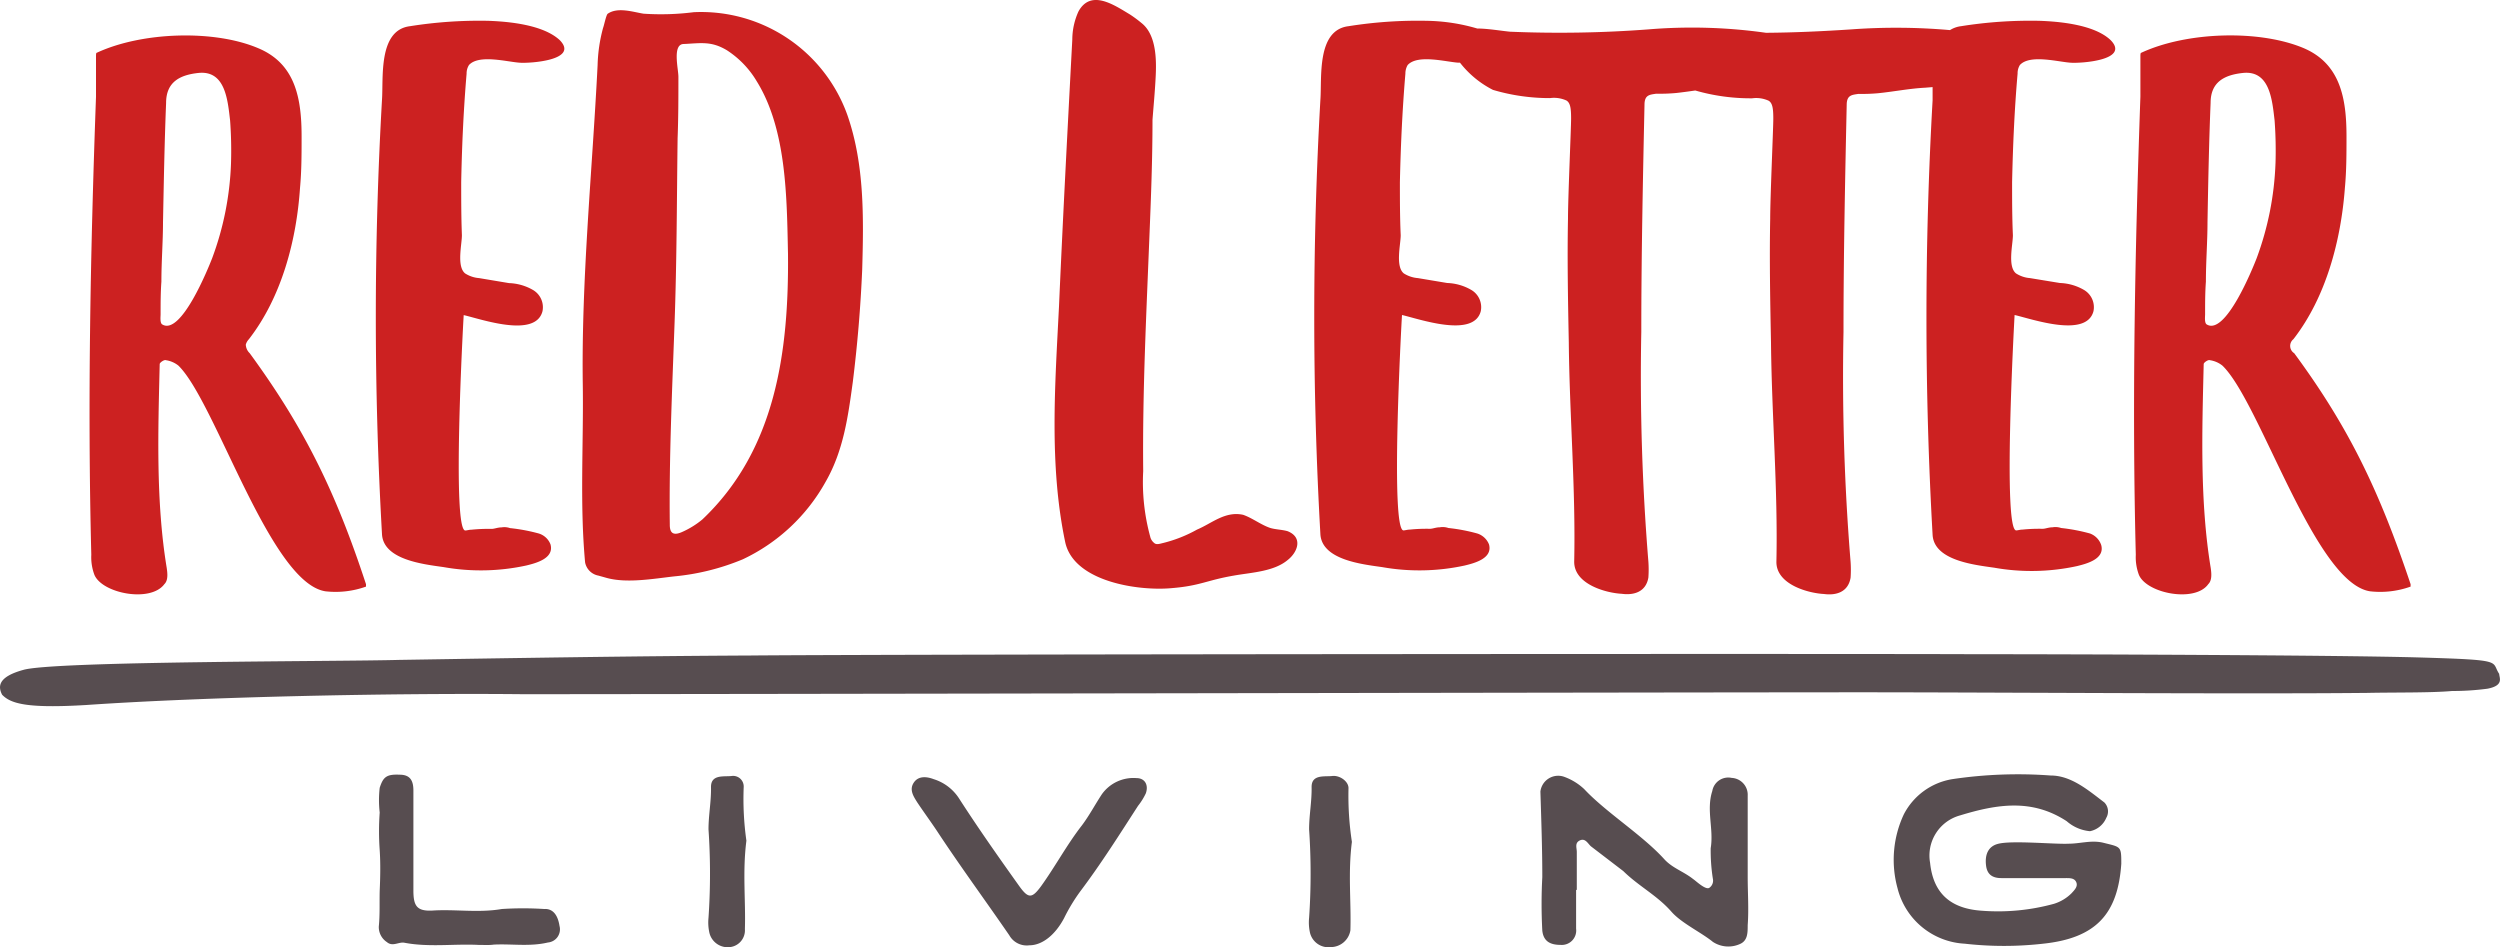
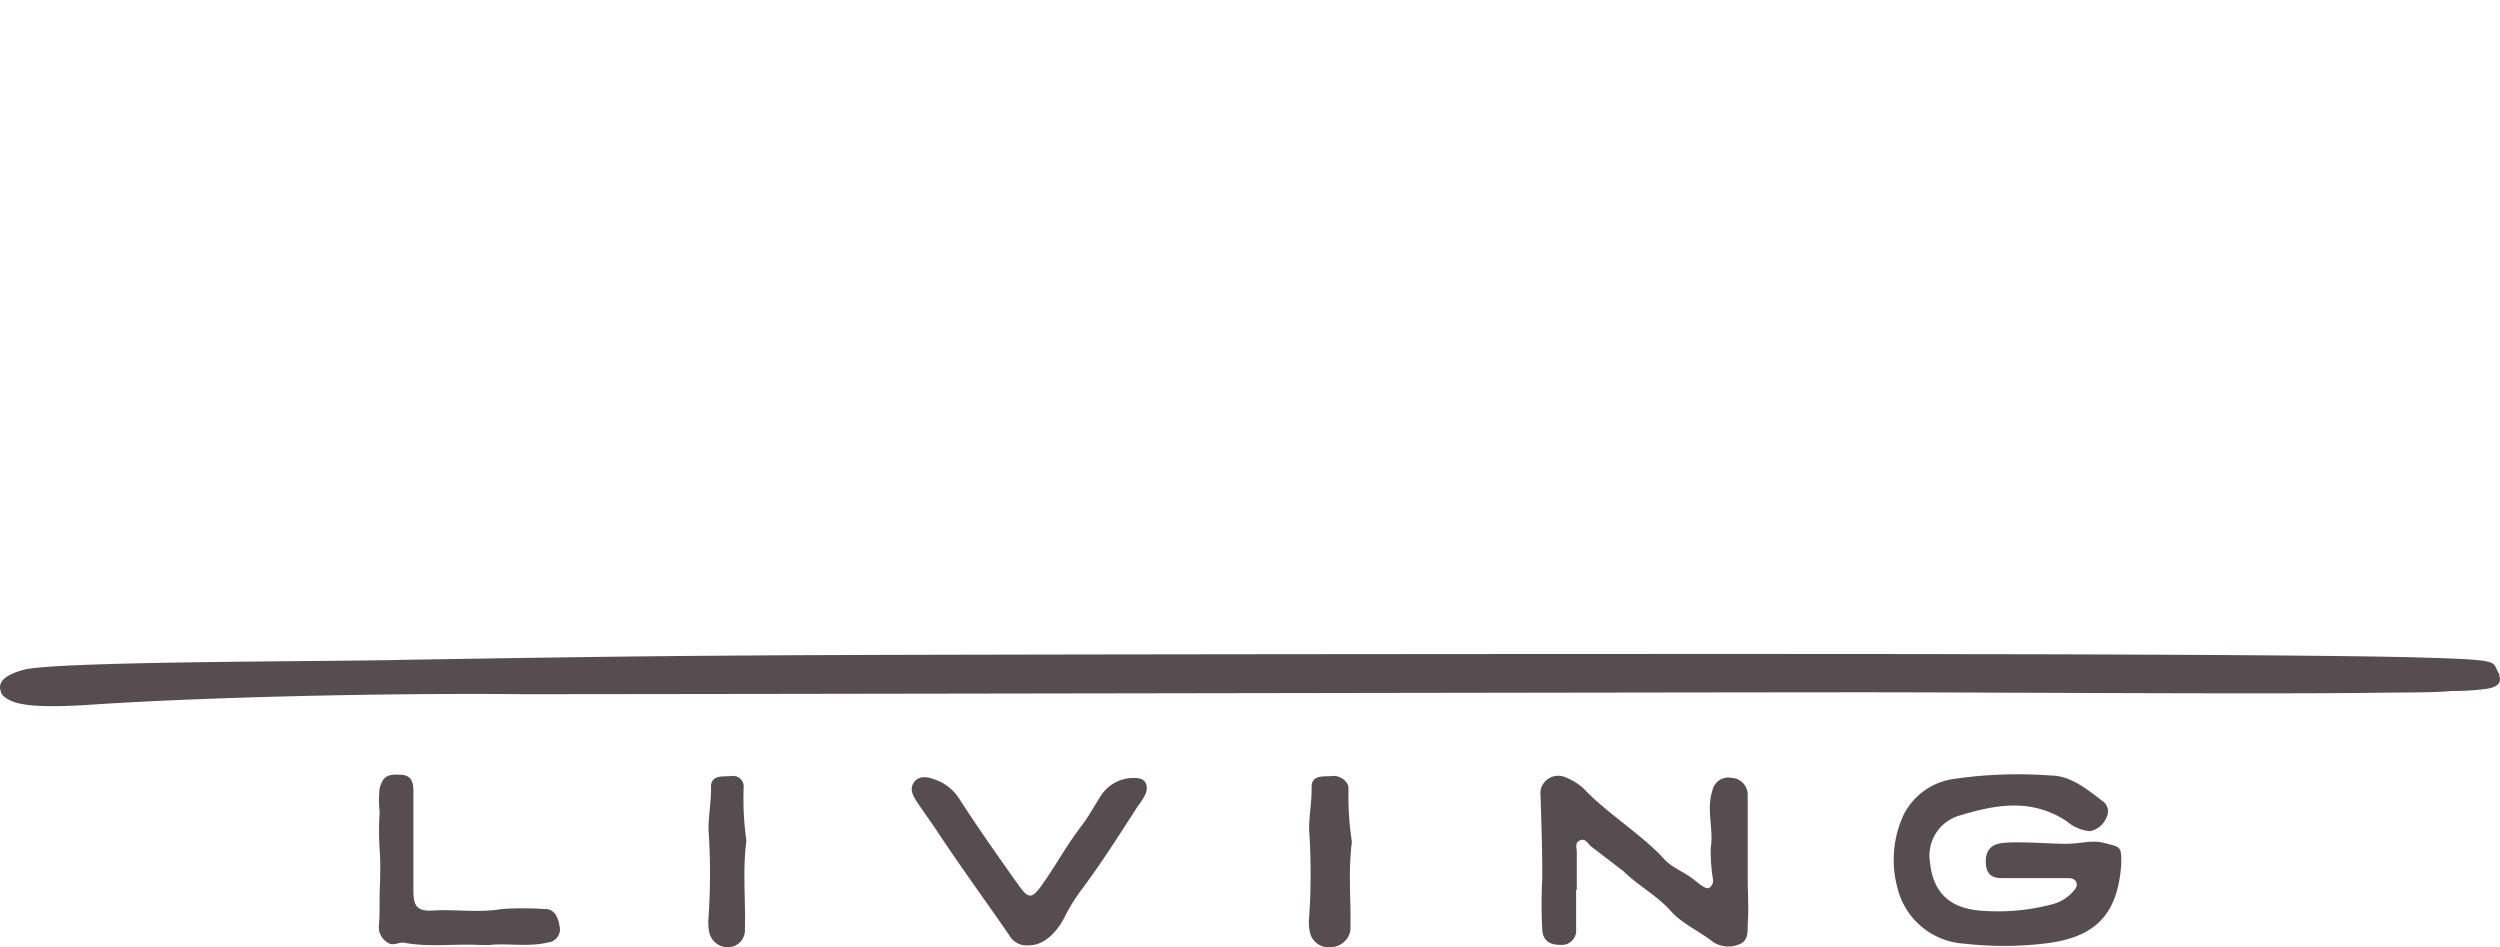
<svg xmlns="http://www.w3.org/2000/svg" id="RedLetterLivingLogo" viewBox="0 0 250 94.73">
  <defs>
    <style>.cls-1{fill:#574d50}.cls-2{fill:none}.cls-3{fill:#cc2121}</style>
  </defs>
  <path class="cls-1" d="M.21 69.66c-.42-.82-.42-1.78 2.12-2.48 3-.89 31.66-.83 37.59-1 11.88-.19 23.33-.38 35.2-.44 14-.13 108.15-.19 122.15-.13 8.9 0 36.31.08 44.8.33s7 .37 7.85 1.64c0 .37.52 1.16-1.17 1.48a26.44 26.44 0 01-3.54.23c-2.12.19-5.52.13-8.48.19-12.3.13-37.76-.06-50.48-.06-17.82 0-116.22.19-134 .19-12.72-.13-31.74.26-43.61 1.08-5.98.36-7.58-.14-8.43-1.03zM47.83 94.68c-2.44-.12-4.92.25-7.36-.21-.59-.13-1.19.43-1.78-.07a1.8 1.8 0 01-.81-1.56c.12-1.19.06-2.37.09-3.56.06-1.34.09-2.72 0-4.09a26.08 26.08 0 010-3.75 10.77 10.77 0 010-2.47c.35-1.09.69-1.37 2-1.31 1.12 0 1.37.69 1.37 1.59v10c0 1.53.35 2.06 1.85 2 2.32-.16 4.63.25 7-.16a33.21 33.21 0 014.23 0c1-.06 1.4.82 1.53 1.69a1.32 1.32 0 01-1.16 1.66c-1.82.43-3.6.12-5.41.21-.46.07-.99.03-1.55.03zM74.64 84.26c-.4 3.13-.06 6-.15 8.84A1.69 1.69 0 0173 94.9a1.88 1.88 0 01-2.06-1.43 4.74 4.74 0 01-.09-1.5 65.2 65.2 0 000-8.84c0-1.44.28-2.81.25-4.25 0-1.28 1.31-1 2.06-1.09a1.06 1.06 0 011.21 1.1 29.75 29.75 0 00.27 5.37zM102.93 94.72a2 2 0 01-2-1c-2.4-3.49-4.93-6.93-7.27-10.49-.63-.94-1.29-1.84-1.92-2.78-.39-.62-.84-1.28-.36-2s1.35-.59 2-.34a4.66 4.66 0 012.49 1.87c1.93 3 4 5.94 6.07 8.84.9 1.25 1.26 1.22 2.16 0 1.44-2 2.58-4.15 4.09-6.09.75-1 1.32-2.09 2-3.12a3.88 3.88 0 013.46-1.61c.84 0 1.23.69.93 1.53a6.4 6.4 0 01-.78 1.25c-1.86 2.88-3.69 5.78-5.76 8.53a17.8 17.8 0 00-1.63 2.69c-.87 1.65-2.16 2.72-3.48 2.72zM135.19 84.38c-.4 3.12-.06 6-.15 8.84a2 2 0 01-1.94 1.68 1.9 1.9 0 01-2.1-1.43 4.74 4.74 0 01-.09-1.5 65.2 65.2 0 000-8.84c0-1.44.28-2.81.25-4.25 0-1.28 1.31-1 2.06-1.09s1.63.53 1.63 1.21a30.87 30.87 0 00.34 5.38zM157.61 89.16v3.9a1.44 1.44 0 01-1.53 1.62c-1 0-1.73-.31-1.85-1.43a50.07 50.07 0 010-5.34c0-2.85-.1-5.69-.19-8.56a1.79 1.79 0 012.32-1.5 5.79 5.79 0 012.06 1.25c2.19 2.34 5.79 4.57 8 7 .81.9 1.93 1.23 2.9 2 .25.16 1.22 1.1 1.6.88a.87.87 0 00.37-.9 17.9 17.9 0 01-.22-3.07c.32-1.91-.46-3.81.16-5.72a1.62 1.62 0 011.94-1.31 1.69 1.69 0 011.6 1.77v8.15c0 1.59.12 3.18 0 4.81 0 .75 0 1.53-.75 1.87a2.82 2.82 0 01-2.73-.2c-1.15-.94-3.13-1.87-4.13-3-1.44-1.65-3.27-2.55-4.83-4.08l-3.24-2.48c-.31-.28-.56-.84-1.1-.59s-.31.75-.31 1.15v3.82zM212.13 86.56c-.34 5-2.5 7.44-7.82 8a34.75 34.75 0 01-7.83 0 7.33 7.33 0 01-6.73-5.56 10.72 10.72 0 01.63-7.37 6.66 6.66 0 014.88-3.53 44.55 44.55 0 019.8-.36c2.06 0 3.76 1.47 5.38 2.7a1.28 1.28 0 01.19 1.53 2.25 2.25 0 01-1.63 1.34 4.09 4.09 0 01-2.33-1c-3.44-2.25-6.9-1.73-10.66-.58a4.16 4.16 0 00-3 4.75c.31 3 2 4.56 5.13 4.78a21.14 21.14 0 007.26-.69 4.29 4.29 0 001.76-1.06c.28-.31.65-.66.47-1.09S207 88 206.56 88h-6.42c-.87 0-1.41-.34-1.53-1.22-.16-1.22.28-2 1.25-2.22 1.41-.34 5.64.07 7 0 1.16 0 2.26-.38 3.45-.1 1.79.45 1.82.32 1.82 2.1z" transform="translate(0 -.19)" />
-   <path class="cls-2" d="M75.69 8.35a9.4 9.4 0 00-3-3.12c-1.56-.93-2.58-.7-4.3-.62-1.17 0-.54 2.49-.54 3.27 0 2 0 4.06-.08 6.17-.08 6.24-.08 12.41-.31 18.65-.24 6.64-.55 13.35-.47 20 0 .86.39 1.09 1.25.7a8.63 8.63 0 002-1.24c7.34-7 8.66-16.78 8.58-26.54-.08-5.56-.08-12.43-3.13-17.27zM19.9 7.5c-1.88.15-3.28.85-3.28 3-.16 4-.23 8-.31 11.94 0 2-.16 3.9-.16 5.93-.08 1.1-.08 2.19-.08 3.28 0 .23-.08.86.16 1 1.87 1.17 4.6-5.62 5-6.63a30.13 30.13 0 001.88-9.44 40.9 40.9 0 00-.11-4.32c-.22-2.03-.45-5-3.1-4.76zM224.35 7.5c-1.88.15-3.28.85-3.28 3-.16 4-.24 8-.31 11.94 0 2-.16 3.9-.16 5.93-.08 1.1-.08 2.19-.08 3.28 0 .23-.08.86.16 1 1.87 1.17 4.6-5.62 5-6.63a30.42 30.42 0 001.88-9.44 40.9 40.9 0 00-.08-4.29c-.25-2.06-.48-5.03-3.13-4.79z" transform="translate(0 -.19)" />
-   <path class="cls-3" d="M24.58 34.65a1.3 1.3 0 01.31-.54C28.17 29.89 29.65 24.2 30 19c.16-1.72.16-3.44.16-5.15 0-3.83-.62-7.26-4.29-8.82-4.41-1.9-11.67-1.67-16.2.44-.07 0-.07.23-.07.39v4c-.55 15.21-.86 30.59-.47 45.81a5 5 0 00.31 2c.78 1.87 5.62 2.81 7 .93.39-.38.31-1.09.23-1.63-1.09-6.64-.86-13.66-.7-20.37 0-.16.47-.47.62-.39a2.59 2.59 0 011.25.54c3.7 3.6 9.16 21.71 14.7 22.57a9 9 0 004.06-.47v-.24c-3-9.13-6.09-15.53-11.63-23.1a1.25 1.25 0 01-.39-.86zm-1.48-18.1A30.13 30.13 0 0121.22 26c-.39 1-3.12 7.8-5 6.63-.24-.15-.16-.78-.16-1 0-1.09 0-2.18.08-3.28 0-2 .16-4 .16-5.93.08-4 .15-8 .31-11.94 0-2.11 1.4-2.81 3.28-3 2.65-.24 2.88 2.73 3.12 4.76a40.9 40.9 0 01.09 4.31zM48.77 2.27a44.17 44.17 0 00-7.77.54c-3.19.39-2.65 5.15-2.8 7.34a382.06 382.06 0 000 43.47c.15 2.57 4.21 3 6.16 3.28a21.32 21.32 0 008.27-.16c.94-.23 2.81-.7 2.42-2.11a1.82 1.82 0 00-1.17-1.09A17.8 17.8 0 0051 53a1.71 1.71 0 00-.85-.07c-.39 0-.71.15-1 .15a16.64 16.64 0 00-2 .08c-.23 0-.47.08-.62.08-1.33 0-.24-20.29-.16-21.54 1.72.39 7.18 2.34 7.88-.39a2 2 0 00-.93-2.11 5.13 5.13 0 00-2.42-.7l-2.99-.5a3 3 0 01-1.4-.47c-.86-.7-.32-2.89-.32-3.82-.07-1.8-.07-3.59-.07-5.31.07-3.59.23-7.18.54-10.85a1.57 1.57 0 01.24-.86c1-1.09 3.82-.31 5.07-.23.94.08 6-.23 4-2.26-1.66-1.54-5.09-1.86-7.2-1.93zM69.37 1.41a26.06 26.06 0 01-5 .15c-1-.15-2.58-.7-3.59 0-.16.08-.39 1.25-.47 1.41a15.66 15.66 0 00-.55 3.74c-.54 10.7-1.64 21.47-1.48 32.08.08 5.85-.31 11.78.23 17.64a1.66 1.66 0 001.33 1.32l.86.24c2 .54 4.6.08 6.71-.16a23.48 23.48 0 006.87-1.71 18.47 18.47 0 008.27-7.73c1.8-3.12 2.26-6.56 2.73-10q.7-5.62.94-11.24c.15-5.23.23-10.53-1.48-15.45A15.53 15.53 0 0069.37 1.41zm.86 50.73a8.63 8.63 0 01-2 1.24c-.86.39-1.25.16-1.25-.7-.08-6.63.23-13.34.47-20 .23-6.24.23-12.41.31-18.65.08-2.11.08-4.14.08-6.17 0-.78-.63-3.27.54-3.27 1.72-.08 2.74-.31 4.3.62a9.4 9.4 0 013 3.12c3 4.84 3 11.71 3.12 17.25.09 9.78-1.23 19.61-8.57 26.56zM128.76 53.31c-.55-.16-1.17-.16-1.72-.32-.94-.31-1.8-1-2.73-1.32-1.8-.39-3.13.86-4.61 1.48a13.69 13.69 0 01-3.35 1.33c-.32.07-.71.23-.94 0a1.11 1.11 0 01-.39-.63 20.69 20.69 0 01-.7-6.55c-.08-7.81.31-15.61.62-23.42.16-3.9.31-7.8.31-11.7.08-1.1.24-2.73.32-4.37s.07-4.14-1.41-5.31a12.47 12.47 0 00-1.16-.86c-1.56-.93-3.9-2.57-5.15-.31a6.84 6.84 0 00-.62 2.81c-.47 8.9-.94 17.79-1.33 26.69-.39 7.8-1 15.84.62 23.57.86 4 7.42 4.92 10.69 4.6 2.81-.23 3.44-.78 6.17-1.25 1.72-.31 4-.39 5.39-1.56 1-.78 1.55-2.26-.01-2.88zM203.9 2.27a44.06 44.06 0 00-7.8.54 2.66 2.66 0 00-1.1.39 61.65 61.65 0 00-9.89-.07c-2.88.19-5.7.32-8.51.34a52.79 52.79 0 00-11.78-.34 118.34 118.34 0 01-13.82.23c-1-.1-2.18-.31-3.28-.32a18.82 18.82 0 00-5.06-.77 44.11 44.11 0 00-7.81.54c-3.2.39-2.65 5.15-2.81 7.34a384.38 384.38 0 000 43.47c.16 2.57 4.21 3 6.17 3.28a21.32 21.32 0 008.27-.16c.94-.23 2.81-.7 2.42-2.11a1.87 1.87 0 00-1.17-1.09 17.8 17.8 0 00-2.89-.55 1.74 1.74 0 00-.86-.07c-.39 0-.7.15-1 .15a16.48 16.48 0 00-2 .08c-.24 0-.47.08-.63.08-1.32 0-.23-20.29-.15-21.54 1.71.39 7.18 2.34 7.88-.39a2 2 0 00-.94-2.11 5.13 5.13 0 00-2.42-.7l-2.93-.49a3.07 3.07 0 01-1.41-.47c-.86-.7-.31-2.89-.31-3.82-.08-1.8-.08-3.59-.08-5.31.08-3.59.24-7.18.55-10.85a1.65 1.65 0 01.23-.86c1-1.09 3.83-.31 5.07-.23h.16a9.81 9.81 0 003.3 2.72 19.89 19.89 0 005.7.82 3 3 0 011.64.24c.39.23.47.78.47 1.79s-.31 7.88-.31 10c-.08 4.14 0 8.27.08 12.41.07 7.26.7 14.67.54 21.93 0 2.26 3.2 3.12 4.76 3.2 1.17.16 2.42-.16 2.66-1.64a11.58 11.58 0 000-1.56 227.65 227.65 0 01-.71-23c0-7.5.16-15.3.32-22.71 0-1 .54-1 1.17-1.1a17.89 17.89 0 002-.07c.64-.07 1.28-.16 1.91-.25a19.89 19.89 0 005.69.78 3 3 0 011.64.24c.39.23.47.78.47 1.79s-.31 7.88-.31 10c-.08 4.14 0 8.27.08 12.41.07 7.26.7 14.67.54 21.93 0 2.26 3.2 3.12 4.76 3.2 1.17.16 2.42-.16 2.66-1.64a11.58 11.58 0 000-1.56 227.65 227.65 0 01-.71-23c0-7.5.16-15.3.32-22.71 0-1 .54-1 1.17-1.1a17.89 17.89 0 002-.07c1.56-.16 3.12-.47 4.68-.55l.74-.06v1.31a384.38 384.38 0 000 43.47c.15 2.57 4.21 3 6.16 3.28a21.37 21.37 0 008.28-.16c.93-.23 2.81-.7 2.42-2.11a1.87 1.87 0 00-1.12-1.15 18 18 0 00-2.89-.55 1.75 1.75 0 00-.86-.07c-.39 0-.7.15-1 .15a16.39 16.39 0 00-2 .08c-.24 0-.47.08-.63.08-1.33 0-.23-20.29-.16-21.54 1.72.39 7.19 2.34 7.89-.39a2 2 0 00-.94-2.11 5.13 5.13 0 00-2.42-.7L203 28a3 3 0 01-1.4-.47c-.86-.7-.31-2.89-.31-3.82-.08-1.8-.08-3.59-.08-5.31.08-3.59.23-7.18.55-10.85a1.56 1.56 0 01.23-.86c1-1.09 3.82-.31 5.07-.23.94.08 6-.23 4-2.26-1.62-1.54-5.06-1.86-7.16-1.93zM229.42 35.51a.86.86 0 01-.08-1.4c3.28-4.22 4.76-9.91 5.15-15.14.16-1.72.16-3.44.16-5.15 0-3.83-.63-7.26-4.29-8.82-4.45-1.87-11.71-1.64-16.24.47-.08 0-.08.23-.08.39v4c-.54 15.21-.85 30.59-.46 45.81a5 5 0 00.31 2c.78 1.87 5.62 2.81 6.94.93.39-.38.32-1.09.24-1.63-1.09-6.64-.86-13.66-.7-20.37 0-.16.46-.47.62-.39a2.59 2.59 0 011.25.54c3.76 3.6 9.21 21.71 14.76 22.57a9 9 0 004.06-.47v-.24c-3.06-9.13-6.06-15.53-11.64-23.1zm-1.87-19a30.42 30.42 0 01-1.88 9.49c-.39 1-3.12 7.8-5 6.63-.24-.15-.16-.78-.16-1 0-1.09 0-2.18.08-3.28 0-2 .16-4 .16-5.93.07-4 .15-8 .31-11.94 0-2.11 1.4-2.81 3.28-3 2.65-.24 2.88 2.73 3.12 4.76a40.9 40.9 0 01.09 4.31z" transform="translate(0 -.19)" />
</svg>